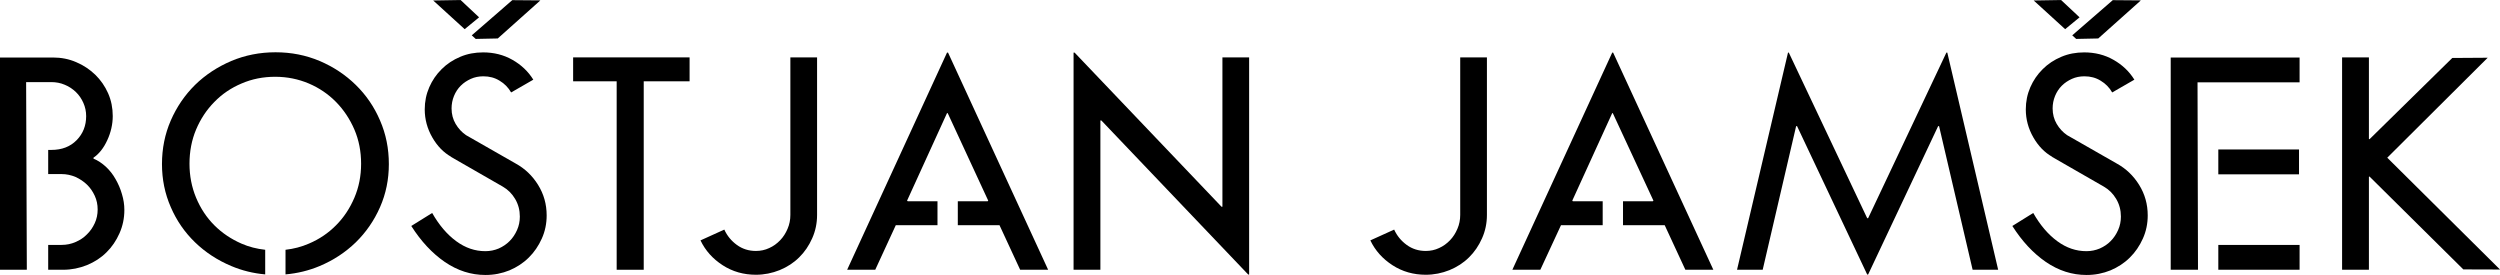
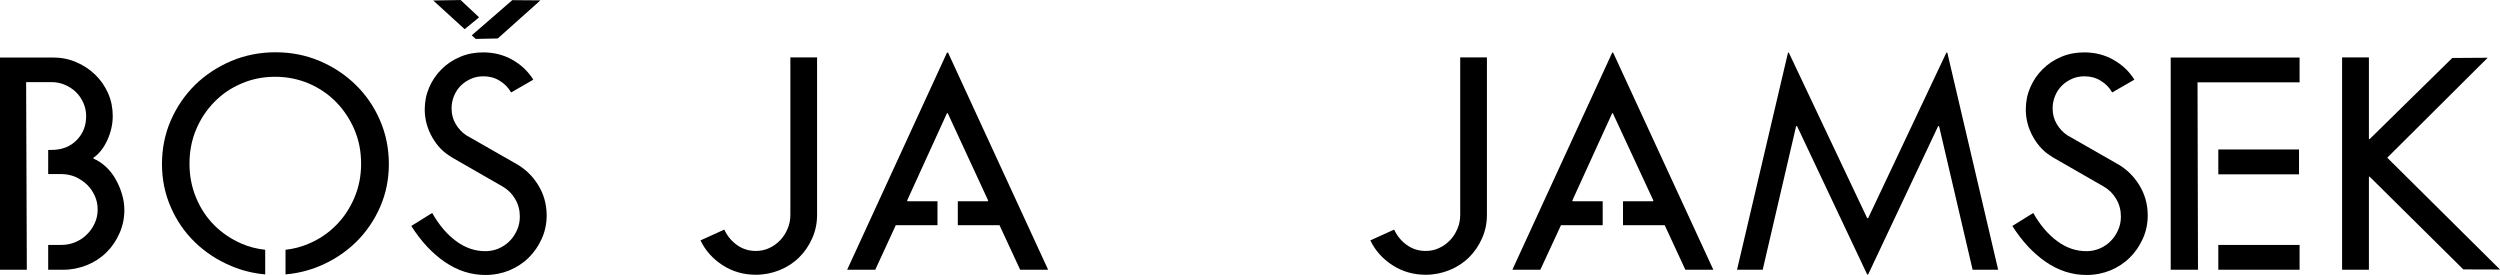
<svg xmlns="http://www.w3.org/2000/svg" xml:space="preserve" width="57.465mm" height="6.316mm" style="shape-rendering:geometricPrecision; text-rendering:geometricPrecision; image-rendering:optimizeQuality; fill-rule:evenodd; clip-rule:evenodd" viewBox="0 0 21.531 2.366">
  <defs>
    <style type="text/css">
   
    .fil0 {fill:black;fill-rule:nonzero}
   
  </style>
  </defs>
  <g id="Layer_x0020_1">
    <g id="_256645984">
-       <polygon id="_256648816" class="fil0" points="9.485,1.037 9.477,1.037 9.477,2.323 9.246,2.323 9.246,0.453 9.255,0.453 10.52,1.78 10.528,1.78 10.528,0.494 10.758,0.494 10.758,2.364 10.75,2.364 " />
      <path id="_256648720" class="fil0" d="M6.238 1.977c0.024,0.053 0.06,0.097 0.108,0.132 0.048,0.035 0.103,0.052 0.164,0.052 0.041,0 0.079,-0.008 0.115,-0.025 0.036,-0.016 0.067,-0.039 0.094,-0.067 0.027,-0.028 0.048,-0.061 0.064,-0.099 0.016,-0.037 0.024,-0.077 0.024,-0.119l0 -1.357 0.23 0 0 1.357c0,0.071 -0.014,0.138 -0.042,0.201 -0.028,0.063 -0.065,0.118 -0.112,0.164 -0.047,0.047 -0.103,0.083 -0.168,0.11 -0.065,0.026 -0.133,0.04 -0.205,0.04 -0.105,0 -0.201,-0.027 -0.286,-0.082 -0.085,-0.055 -0.149,-0.126 -0.191,-0.214l0.205 -0.093z" />
-       <polygon id="_256647688" class="fil0" points="5.544,0.7 5.544,2.323 5.311,2.323 5.311,0.7 4.936,0.7 4.936,0.494 5.939,0.494 5.939,0.7 " />
      <path id="_256647520" class="fil0" d="M3.885 1.35c-0.065,-0.037 -0.119,-0.092 -0.162,-0.167 -0.043,-0.075 -0.065,-0.155 -0.065,-0.241 0,-0.068 0.013,-0.131 0.039,-0.191 0.026,-0.059 0.061,-0.111 0.107,-0.156 0.045,-0.045 0.098,-0.08 0.16,-0.106 0.061,-0.026 0.127,-0.038 0.197,-0.038 0.092,0 0.177,0.021 0.252,0.064 0.076,0.043 0.136,0.1 0.18,0.171l-0.191 0.11c-0.024,-0.042 -0.057,-0.076 -0.099,-0.101 -0.042,-0.026 -0.088,-0.038 -0.14,-0.038 -0.039,0 -0.075,0.007 -0.108,0.022 -0.033,0.015 -0.062,0.034 -0.087,0.059 -0.025,0.025 -0.044,0.054 -0.058,0.088 -0.014,0.034 -0.021,0.07 -0.021,0.108 0,0.049 0.012,0.094 0.035,0.133 0.023,0.039 0.053,0.072 0.09,0.097l0.427 0.244c0.08,0.044 0.144,0.105 0.193,0.184 0.049,0.079 0.074,0.166 0.074,0.263 0,0.071 -0.014,0.138 -0.042,0.2 -0.028,0.062 -0.065,0.117 -0.112,0.163 -0.047,0.047 -0.103,0.083 -0.166,0.11 -0.064,0.026 -0.133,0.04 -0.207,0.04 -0.124,0 -0.24,-0.037 -0.35,-0.112 -0.109,-0.075 -0.205,-0.178 -0.289,-0.31l0.18 -0.112c0.059,0.104 0.128,0.185 0.207,0.243 0.079,0.058 0.162,0.086 0.251,0.086 0.041,0 0.079,-0.008 0.115,-0.023 0.036,-0.016 0.067,-0.037 0.094,-0.064 0.027,-0.027 0.048,-0.059 0.064,-0.095 0.016,-0.036 0.024,-0.074 0.024,-0.116 0,-0.055 -0.013,-0.105 -0.04,-0.151 -0.027,-0.046 -0.062,-0.081 -0.107,-0.107l-0.444 -0.255z" />
      <polygon id="_256647976" class="fil0" points="8.162,0.974 8.156,0.974 7.812,1.728 7.818,1.733 8.074,1.733 8.074,1.939 7.715,1.939 7.538,2.323 7.296,2.323 8.156,0.453 8.165,0.453 9.027,2.323 8.786,2.323 8.608,1.939 8.249,1.939 8.249,1.733 8.506,1.733 8.511,1.728 " />
      <path id="_256647640" class="fil0" d="M0.23 2.323l-0.23 0 0 -1.828 0.455 0c0.072,0 0.139,0.013 0.201,0.04 0.062,0.026 0.117,0.063 0.164,0.108 0.047,0.046 0.084,0.099 0.111,0.16 0.027,0.061 0.04,0.127 0.04,0.196 0,0.071 -0.016,0.141 -0.047,0.208 -0.031,0.068 -0.071,0.118 -0.119,0.151l0 0.008c0.039,0.016 0.074,0.04 0.107,0.07 0.032,0.03 0.06,0.065 0.083,0.106 0.023,0.04 0.042,0.083 0.055,0.129 0.014,0.046 0.021,0.091 0.021,0.137 0,0.071 -0.014,0.138 -0.042,0.201 -0.028,0.063 -0.065,0.118 -0.112,0.164 -0.047,0.047 -0.103,0.083 -0.168,0.11 -0.065,0.026 -0.133,0.04 -0.205,0.04l-0.129 0 0 -0.214 0.115 0c0.043,0 0.083,-0.008 0.121,-0.025 0.038,-0.016 0.071,-0.038 0.098,-0.066 0.028,-0.027 0.05,-0.059 0.067,-0.096 0.017,-0.037 0.025,-0.076 0.025,-0.118 0,-0.042 -0.008,-0.081 -0.025,-0.118 -0.017,-0.037 -0.039,-0.069 -0.067,-0.096 -0.028,-0.027 -0.061,-0.049 -0.098,-0.066 -0.038,-0.016 -0.078,-0.025 -0.121,-0.025l-0.115 0 0 -0.208 0.027 0c0.091,0 0.163,-0.028 0.218,-0.084 0.055,-0.056 0.082,-0.125 0.082,-0.207 0,-0.04 -0.008,-0.078 -0.024,-0.114 -0.016,-0.036 -0.037,-0.067 -0.064,-0.093 -0.027,-0.026 -0.059,-0.048 -0.096,-0.063 -0.037,-0.016 -0.076,-0.023 -0.117,-0.023l-0.216 0 0.006 1.614z" />
      <path id="_256647808" class="fil0" d="M3.11 1.41c0,-0.106 -0.019,-0.204 -0.058,-0.295 -0.039,-0.09 -0.092,-0.17 -0.158,-0.237 -0.067,-0.068 -0.145,-0.121 -0.234,-0.159 -0.09,-0.038 -0.186,-0.058 -0.29,-0.058 -0.104,0 -0.2,0.019 -0.29,0.058 -0.09,0.038 -0.168,0.091 -0.234,0.159 -0.067,0.068 -0.119,0.147 -0.157,0.237 -0.038,0.09 -0.057,0.189 -0.057,0.295 0,0.104 0.019,0.202 0.057,0.293 0.038,0.091 0.09,0.17 0.157,0.237 0.067,0.067 0.145,0.119 0.234,0.158 0.064,0.028 0.132,0.045 0.204,0.053l0 0.212c-0.102,-0.009 -0.2,-0.033 -0.292,-0.072 -0.119,-0.05 -0.223,-0.118 -0.312,-0.204 -0.089,-0.086 -0.159,-0.187 -0.209,-0.303 -0.051,-0.116 -0.076,-0.24 -0.076,-0.371 0,-0.133 0.025,-0.259 0.076,-0.376 0.051,-0.117 0.121,-0.219 0.209,-0.306 0.089,-0.087 0.193,-0.155 0.312,-0.206 0.119,-0.05 0.246,-0.075 0.381,-0.075 0.135,0 0.262,0.025 0.38,0.075 0.118,0.05 0.222,0.119 0.311,0.206 0.089,0.087 0.159,0.189 0.209,0.306 0.051,0.117 0.076,0.242 0.076,0.376 0,0.132 -0.025,0.255 -0.076,0.371 -0.051,0.116 -0.121,0.217 -0.209,0.303 -0.089,0.086 -0.192,0.154 -0.311,0.204 -0.093,0.039 -0.191,0.063 -0.294,0.072l0 -0.212c0.07,-0.008 0.137,-0.025 0.201,-0.053 0.09,-0.038 0.168,-0.091 0.234,-0.158 0.067,-0.067 0.119,-0.146 0.158,-0.237 0.039,-0.091 0.058,-0.189 0.058,-0.293z" />
      <g>
        <polygon id="_256647832" class="fil0" points="21.215,2.32 20.407,1.52 20.402,1.522 20.402,2.323 20.171,2.323 20.171,0.494 20.402,0.494 20.402,1.196 20.407,1.199 21.12,0.499 21.425,0.497 20.56,1.358 21.531,2.321 " />
        <path id="_256646896" class="fil0" d="M17.674 1.35c-0.065,-0.037 -0.119,-0.092 -0.162,-0.167 -0.043,-0.075 -0.065,-0.155 -0.065,-0.241 0,-0.068 0.013,-0.131 0.039,-0.191 0.026,-0.059 0.061,-0.111 0.107,-0.156 0.045,-0.045 0.098,-0.08 0.16,-0.106 0.061,-0.026 0.127,-0.038 0.197,-0.038 0.092,0 0.177,0.021 0.252,0.064 0.076,0.043 0.136,0.1 0.18,0.171l-0.191 0.11c-0.024,-0.042 -0.057,-0.076 -0.099,-0.101 -0.042,-0.026 -0.088,-0.038 -0.14,-0.038 -0.039,0 -0.075,0.007 -0.108,0.022 -0.033,0.015 -0.062,0.034 -0.087,0.059 -0.025,0.025 -0.044,0.054 -0.058,0.088 -0.014,0.034 -0.021,0.07 -0.021,0.108 0,0.049 0.012,0.094 0.035,0.133 0.023,0.039 0.053,0.072 0.09,0.097l0.427 0.244c0.08,0.044 0.144,0.105 0.193,0.184 0.049,0.079 0.074,0.166 0.074,0.263 0,0.071 -0.014,0.138 -0.042,0.2 -0.028,0.062 -0.065,0.117 -0.112,0.163 -0.047,0.047 -0.103,0.083 -0.166,0.11 -0.064,0.026 -0.133,0.04 -0.207,0.04 -0.124,0 -0.24,-0.037 -0.35,-0.112 -0.109,-0.075 -0.205,-0.178 -0.289,-0.31l0.18 -0.112c0.059,0.104 0.128,0.185 0.207,0.243 0.079,0.058 0.162,0.086 0.251,0.086 0.041,0 0.079,-0.008 0.115,-0.023 0.036,-0.016 0.068,-0.037 0.094,-0.064 0.027,-0.027 0.048,-0.059 0.064,-0.095 0.016,-0.036 0.024,-0.074 0.024,-0.116 0,-0.055 -0.013,-0.105 -0.04,-0.151 -0.027,-0.046 -0.062,-0.081 -0.107,-0.107l-0.444 -0.255z" />
        <polygon id="_256646704" class="fil0" points="16.089,2.364 16.081,2.364 15.477,1.086 15.469,1.086 15.181,2.323 14.96,2.323 15.399,0.453 15.406,0.453 16.081,1.879 16.089,1.879 16.763,0.453 16.771,0.453 17.209,2.323 16.989,2.323 16.7,1.086 16.692,1.086 " />
        <path id="_256646944" class="fil0" d="M12.007 1.977c0.024,0.053 0.06,0.097 0.108,0.132 0.048,0.035 0.103,0.052 0.164,0.052 0.041,0 0.079,-0.008 0.115,-0.025 0.036,-0.016 0.067,-0.039 0.094,-0.067 0.027,-0.028 0.048,-0.061 0.064,-0.099 0.016,-0.037 0.024,-0.077 0.024,-0.119l0 -1.357 0.23 0 0 1.357c0,0.071 -0.014,0.138 -0.042,0.201 -0.028,0.063 -0.065,0.118 -0.112,0.164 -0.047,0.047 -0.103,0.083 -0.168,0.11 -0.065,0.026 -0.133,0.04 -0.205,0.04 -0.105,0 -0.201,-0.027 -0.286,-0.082 -0.085,-0.055 -0.149,-0.126 -0.191,-0.214l0.205 -0.093z" />
        <polygon id="_256647232" class="fil0" points="13.89,0.974 13.885,0.974 13.541,1.728 13.546,1.733 13.803,1.733 13.803,1.939 13.444,1.939 13.266,2.323 13.025,2.323 13.885,0.453 13.893,0.453 14.756,2.323 14.515,2.323 14.337,1.939 13.978,1.939 13.978,1.733 14.235,1.733 14.24,1.728 " />
        <path id="_256647112" class="fil0" d="M18.695 2.323l0 -1.828 1.11 0 0 0.214 -0.879 0c0,0.542 0.004,1.074 0.004,1.614l-0.234 0zm0.41 -1.036l0.695 0 0 0.214 -0.695 0 0 -0.214zm0 0.822l0.7 0 0 0.214 -0.7 0 0 -0.214z" />
-         <path id="_256646392" class="fil0" d="M18.437 0.004l-0.366 0.327 -0.19 0.004 -0.034 -0.031 0.349 -0.303 0.24 0.002zm-0.651 0.247l-0.271 -0.247 0.236 -0.004 0.159 0.149 -0.124 0.102z" />
      </g>
      <path id="_256646536" class="fil0" d="M4.653 0.004l-0.366 0.327 -0.19 0.004 -0.034 -0.031 0.349 -0.303 0.24 0.002zm-0.651 0.247l-0.271 -0.247 0.236 -0.004 0.159 0.149 -0.124 0.102z" />
    </g>
  </g>
</svg>